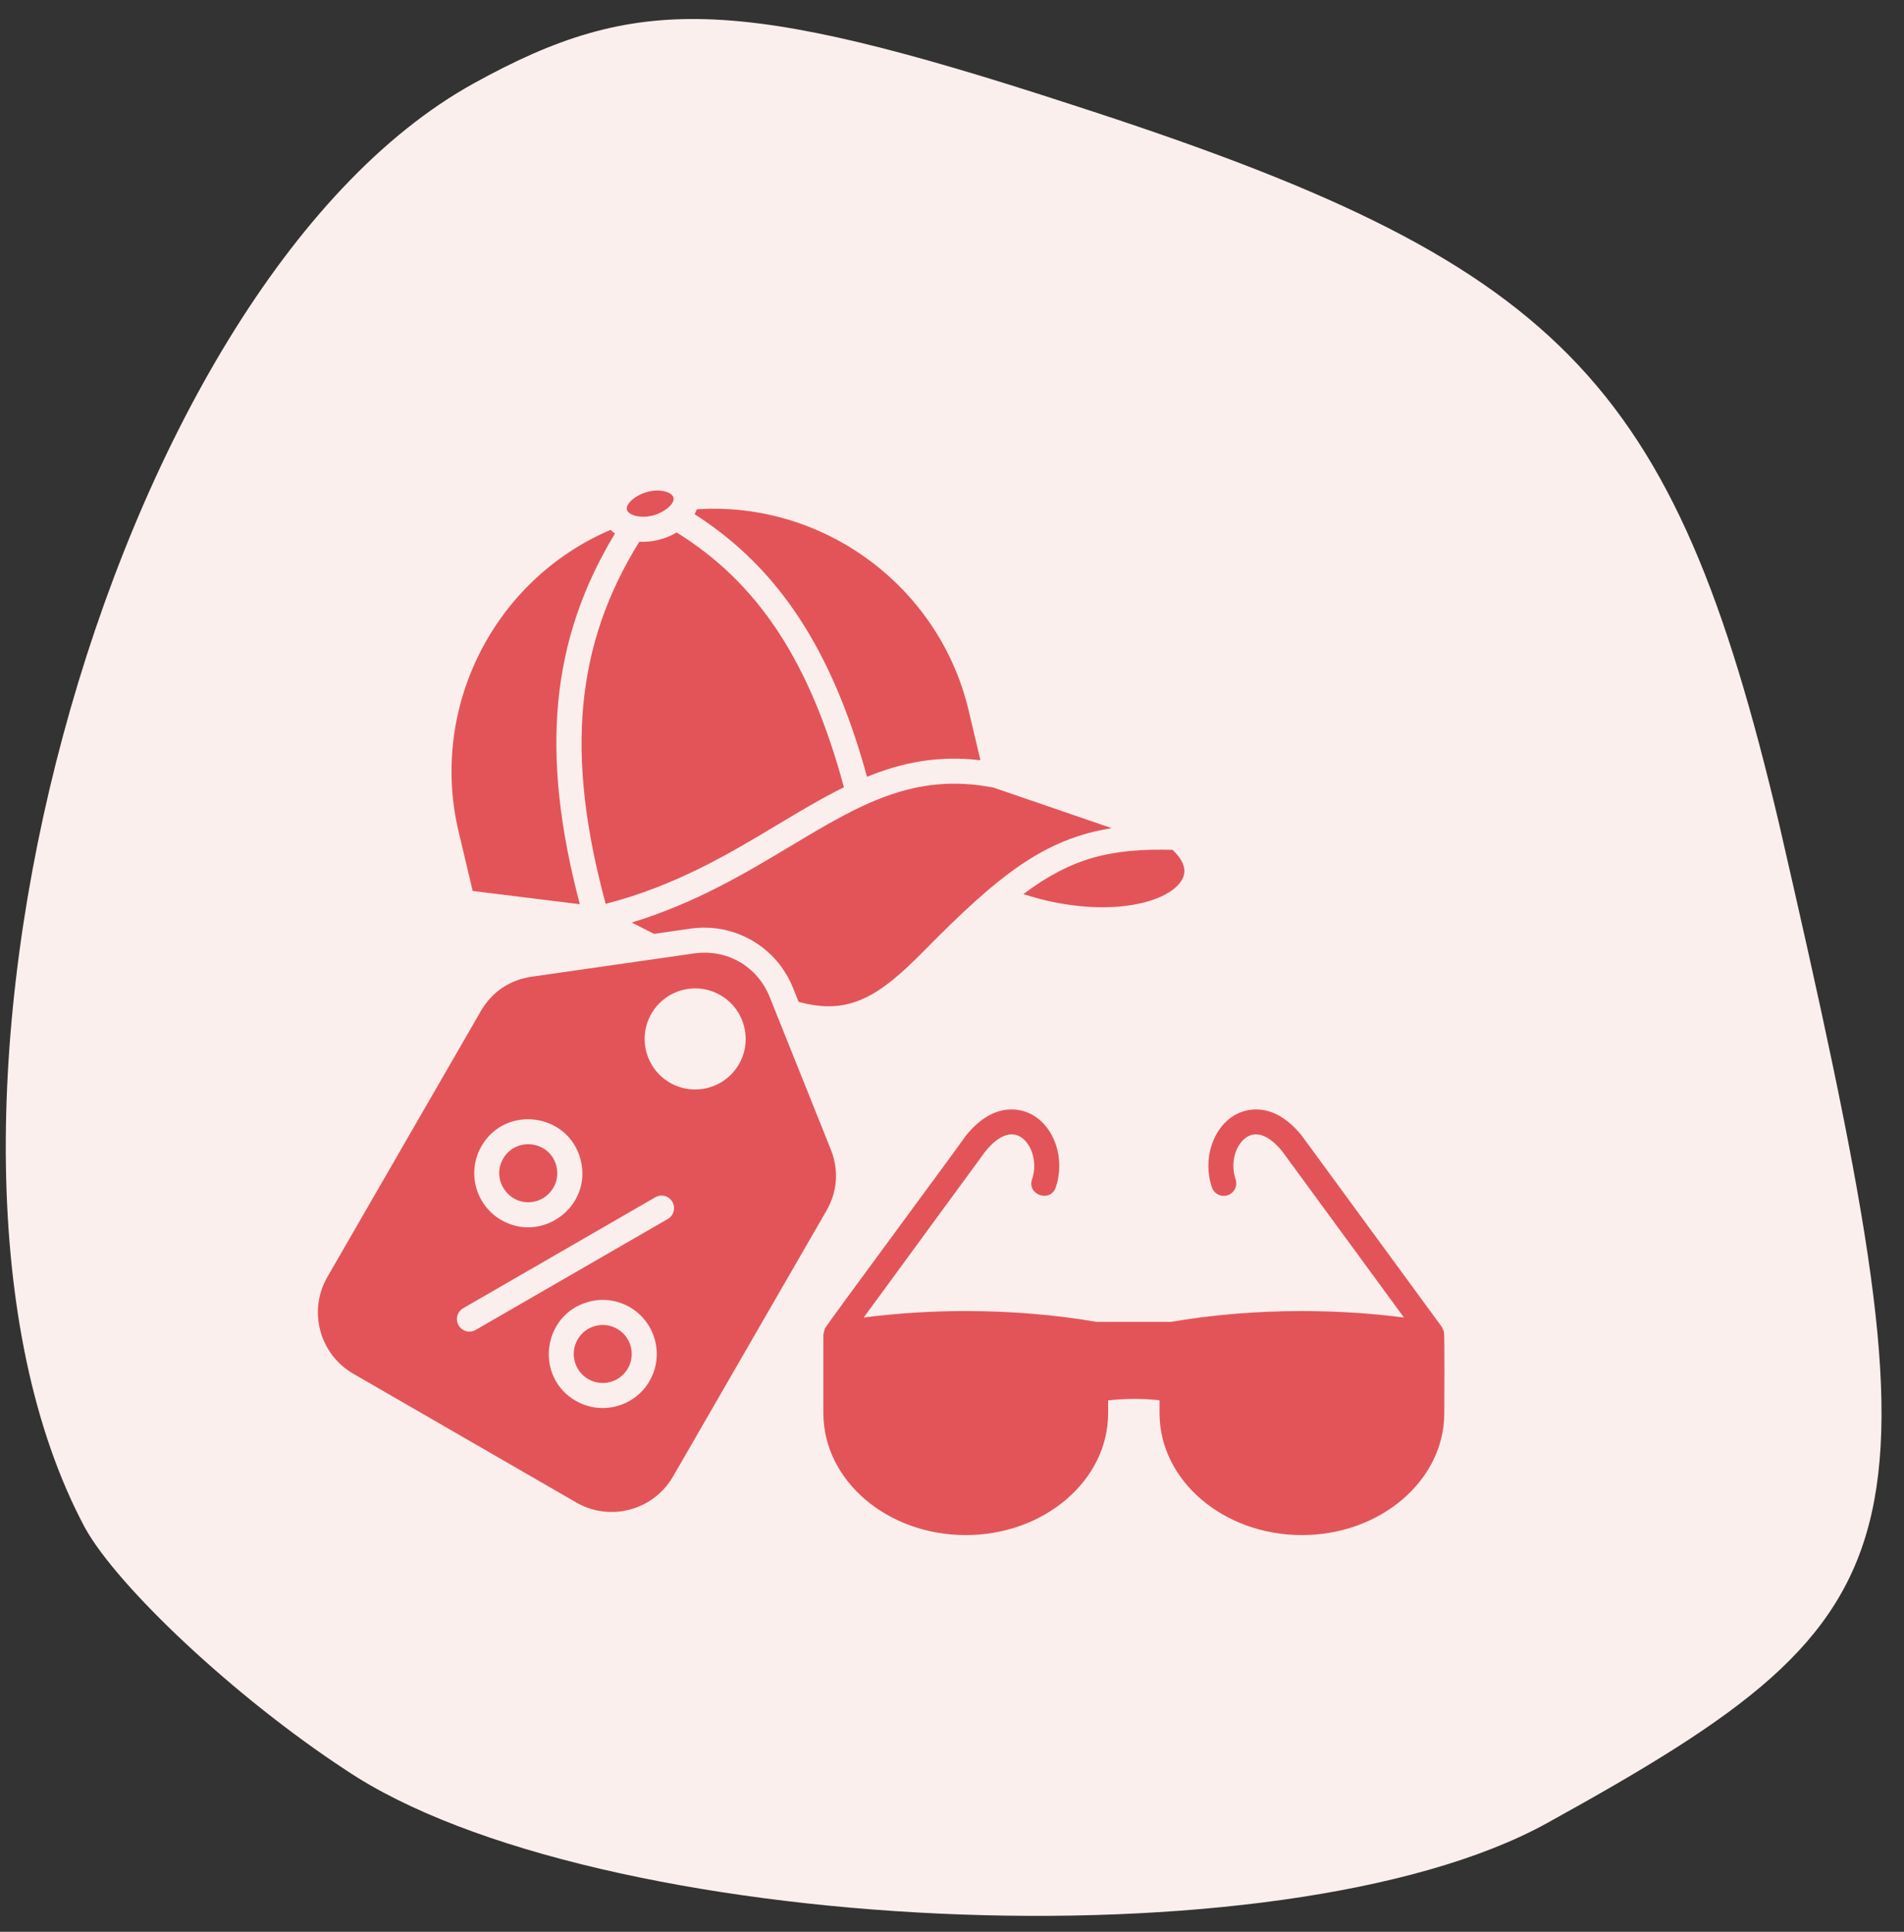
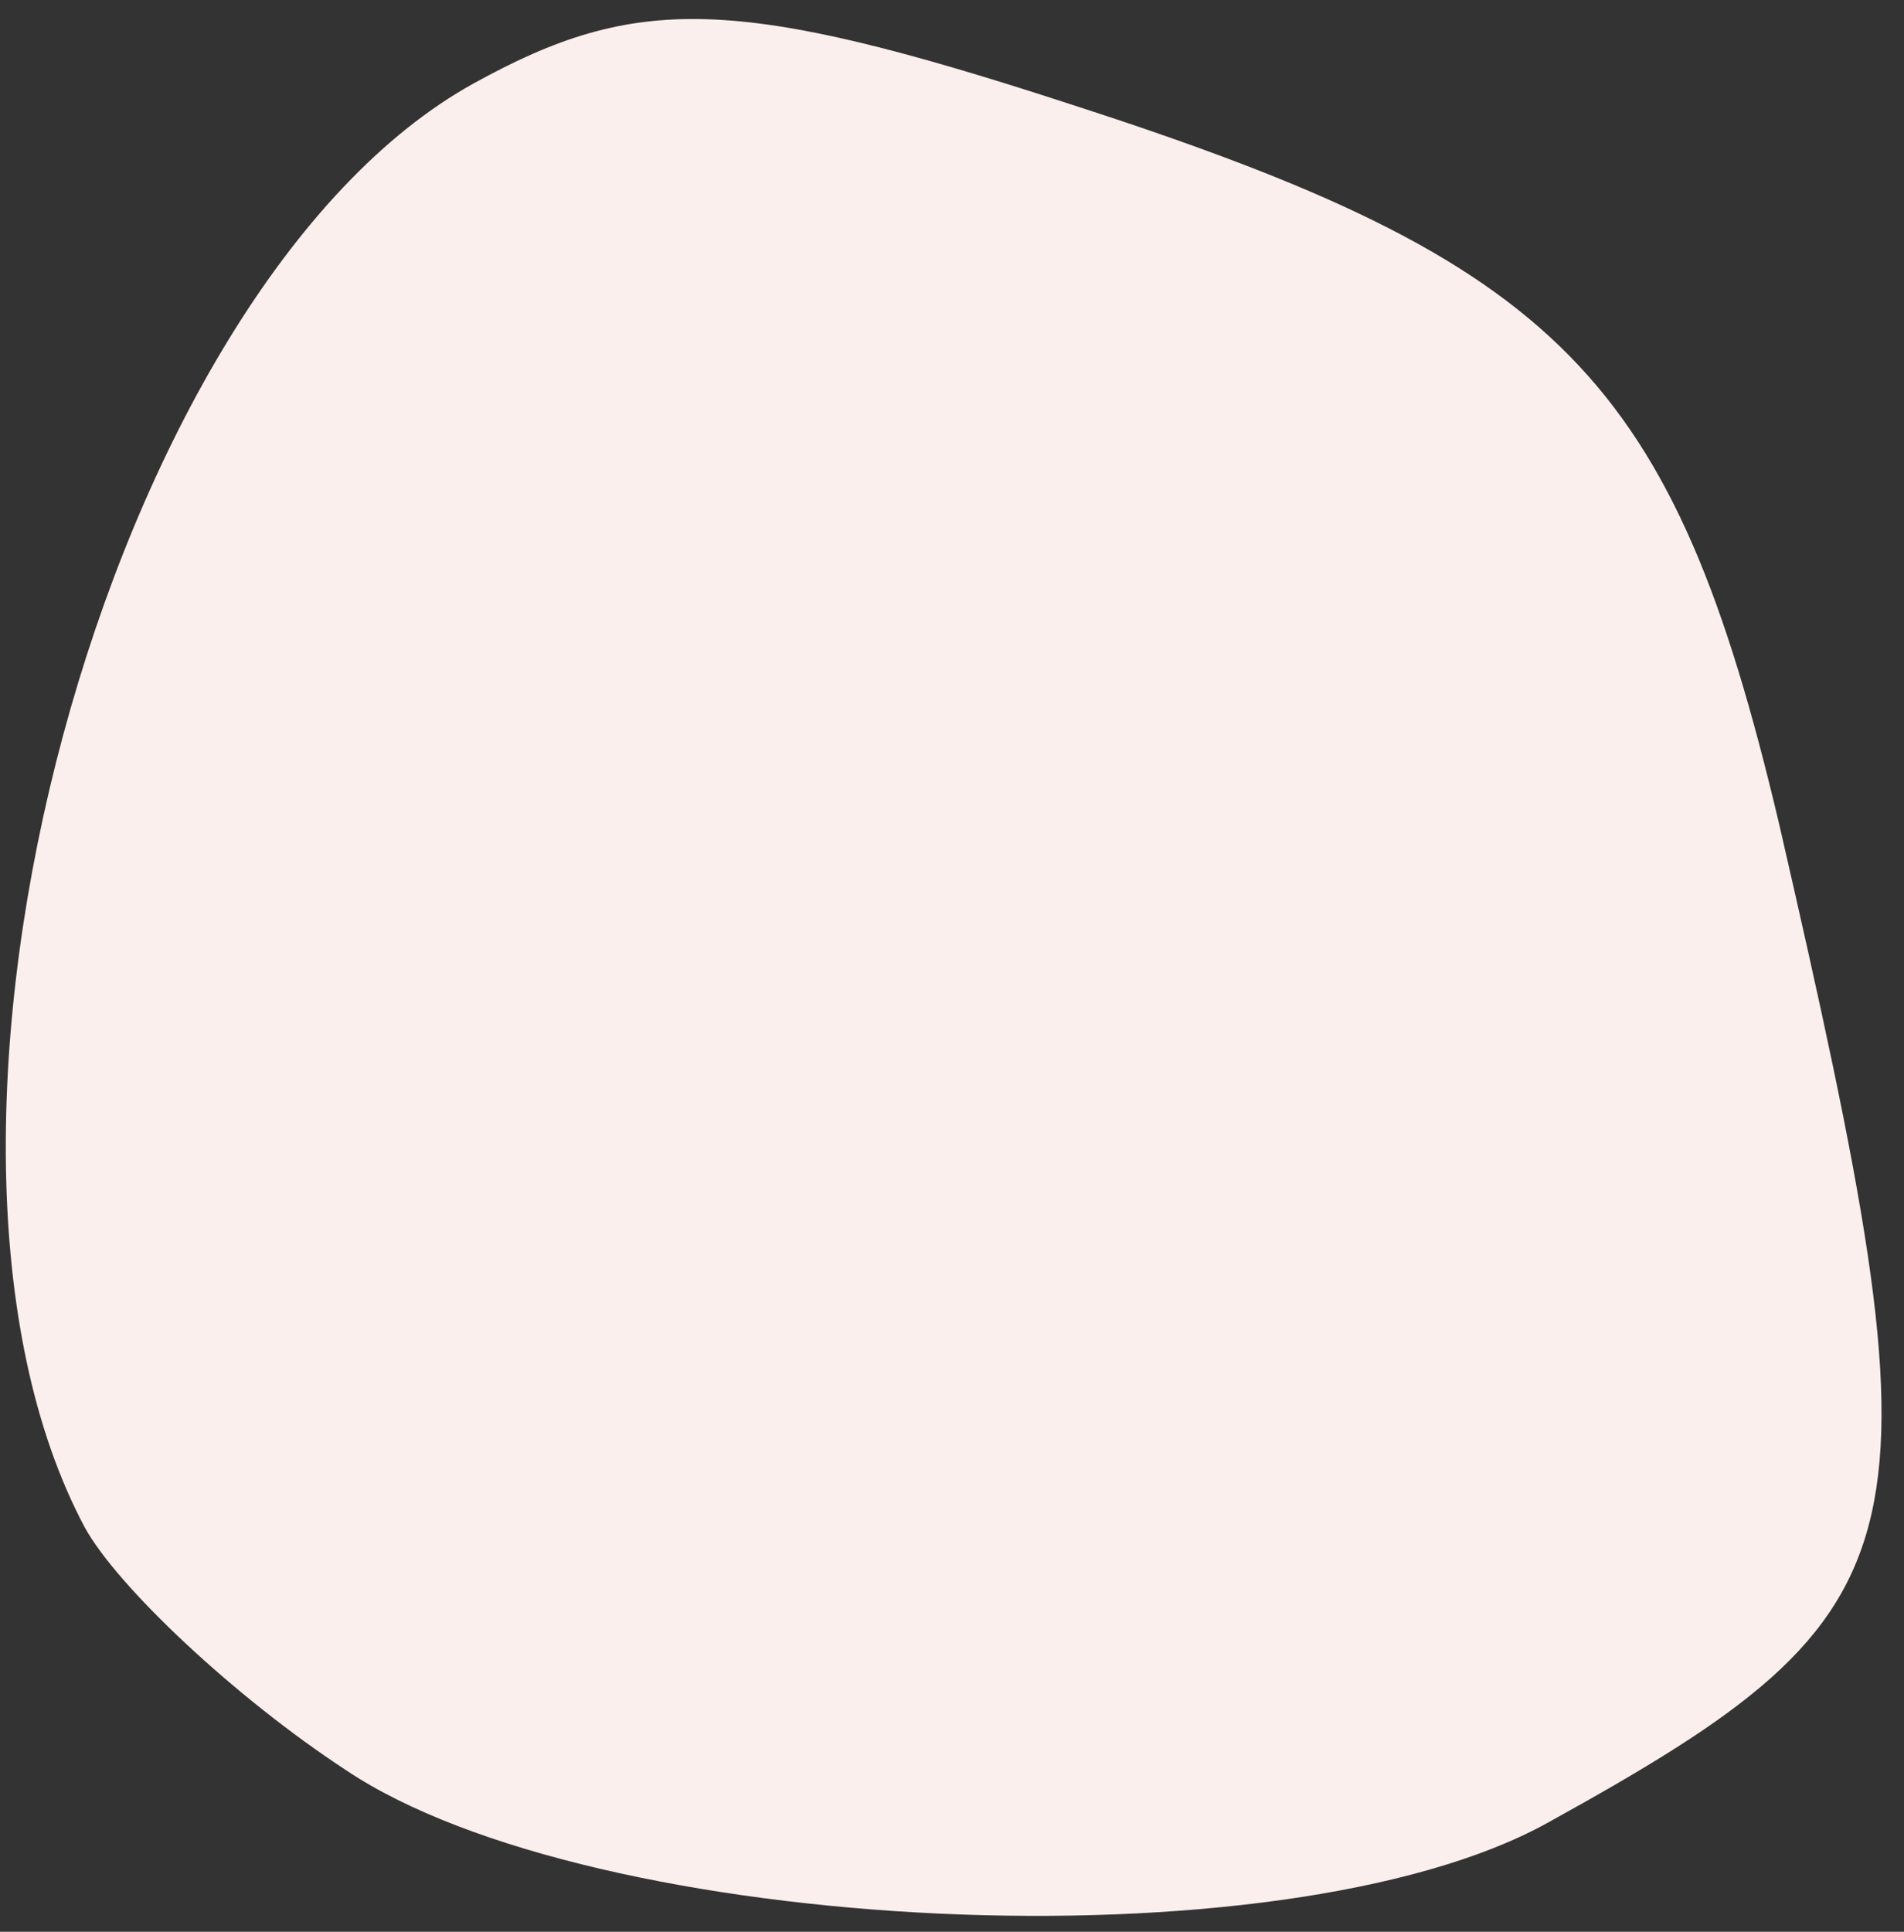
<svg xmlns="http://www.w3.org/2000/svg" width="70" height="71" viewBox="0 0 70 71" fill="none">
  <rect x="0" y="0" width="70" height="71" fill="#333333" stroke="none" />
  <path d="M12.713 65.055C21.787 71.147 47.131 72.387 56.878 67.005C71.199 59.096 71.518 56.854 65.407 30.275C61.517 13.83 57.393 9.652 39.389 3.842C27.042 -0.185 23.383 -0.23 17.416 3.065C3.89 10.534 -4.547 41.791 3.122 56.148C4.324 58.325 8.647 62.393 12.713 65.055Z" fill="#FBEFED" />
-   <path fill-rule="evenodd" clip-rule="evenodd" d="M22.449 19.474C18.171 21.297 15.777 25.994 16.859 30.559L17.378 32.746L21.317 33.233C19.848 27.666 20.241 23.528 22.608 19.61C22.551 19.569 22.498 19.523 22.449 19.474ZM35.505 48.186C34.232 48.186 32.974 48.266 31.753 48.424L36.236 42.305C36.499 41.984 37.005 41.5 37.496 41.771C37.895 41.991 38.169 42.677 37.943 43.345C37.748 43.917 38.619 44.215 38.815 43.64C39.166 42.605 38.782 41.431 37.942 40.966C37.65 40.805 36.613 40.383 35.515 41.733C35.51 41.739 35.505 41.745 35.501 41.752C34.921 42.58 30.415 48.648 30.322 48.835L30.271 49.044V51.941C30.271 54.411 32.618 56.42 35.505 56.42C38.392 56.42 40.74 54.411 40.74 51.941V51.47C41.371 51.398 42.004 51.396 42.63 51.465V51.941C42.63 54.411 44.977 56.42 47.864 56.42C50.751 56.42 53.099 54.411 53.099 51.941C53.099 51.58 53.115 49.088 53.088 48.949L53.01 48.771L47.868 41.752C47.864 41.745 47.859 41.739 47.855 41.733C46.757 40.383 45.719 40.805 45.427 40.966C44.587 41.431 44.204 42.605 44.556 43.64C44.637 43.881 44.898 44.01 45.139 43.928C45.379 43.846 45.508 43.585 45.427 43.345C45.2 42.676 45.474 41.991 45.873 41.771C46.364 41.5 46.871 41.984 47.133 42.305L51.616 48.424C50.395 48.266 49.138 48.186 47.864 48.186C46.218 48.186 44.598 48.319 43.05 48.584H40.319C38.771 48.319 37.152 48.186 35.505 48.186ZM22.692 48.84C22.186 48.546 21.533 48.718 21.236 49.231C20.941 49.739 21.117 50.393 21.626 50.687C22.136 50.981 22.79 50.806 23.083 50.297C23.377 49.787 23.202 49.134 22.692 48.84ZM20.452 42.843C20.207 41.928 18.971 41.766 18.498 42.586C18.023 43.409 18.788 44.394 19.697 44.15C20.265 43.998 20.605 43.414 20.452 42.843ZM28.3 36.65L30.54 42.237C30.848 43.005 30.792 43.79 30.379 44.507L24.742 54.27C24.025 55.511 22.428 55.94 21.186 55.222L12.988 50.489C11.745 49.772 11.318 48.177 12.035 46.934L17.672 37.171C18.086 36.455 18.737 36.014 19.556 35.896L25.515 35.042C26.709 34.87 27.839 35.498 28.3 36.65ZM23.949 37.257C23.437 38.144 23.742 39.282 24.629 39.794C25.508 40.301 26.649 40.009 27.166 39.114C27.679 38.226 27.373 37.089 26.486 36.577C25.599 36.064 24.461 36.369 23.949 37.257ZM24.091 44.005C24.311 43.877 24.593 43.953 24.72 44.173C24.847 44.393 24.771 44.675 24.552 44.801L17.489 48.879C17.271 49.004 16.989 48.934 16.861 48.711C16.734 48.49 16.809 48.209 17.029 48.082L24.091 44.005ZM23.153 48.043C24.102 48.591 24.427 49.809 23.88 50.757C23.327 51.715 22.106 52.027 21.166 51.484C19.636 50.602 19.946 48.3 21.645 47.845C22.158 47.708 22.694 47.777 23.153 48.043ZM17.701 42.126C18.584 40.596 20.886 40.907 21.341 42.605C21.8 44.32 19.948 45.716 18.428 44.84C17.48 44.292 17.154 43.075 17.701 42.126ZM43.106 31.234C40.847 31.177 39.409 31.524 37.624 32.861C40.5 33.793 42.904 33.248 43.446 32.351C43.65 32.012 43.535 31.637 43.106 31.234ZM36.535 28.95C33.608 28.373 31.595 29.58 29.048 31.107C27.403 32.093 25.567 33.193 23.224 33.907L24.048 34.323L25.384 34.131C26.998 33.9 28.548 34.795 29.154 36.308L29.361 36.822C31.218 37.329 32.311 36.634 33.984 34.933C36.745 32.127 38.419 30.825 40.874 30.438L36.535 28.95ZM24.02 18.942C24.531 18.806 25.11 18.289 24.511 18.082C23.838 17.85 22.96 18.405 23.049 18.74C23.094 18.912 23.505 19.079 24.02 18.942ZM25.537 18.899C25.568 18.841 25.596 18.78 25.618 18.718C30.268 18.414 34.527 21.54 35.612 26.112L36.046 27.942C34.484 27.754 33.149 28.03 31.875 28.55C30.595 23.879 28.616 20.867 25.537 18.899ZM23.504 19.91C23.968 19.941 24.479 19.81 24.875 19.57C27.875 21.424 29.788 24.335 31.026 28.935C30.216 29.334 29.414 29.815 28.576 30.317C26.819 31.372 24.839 32.558 22.267 33.22C20.777 27.72 21.152 23.7 23.504 19.91Z" fill="#E35459" />
</svg>